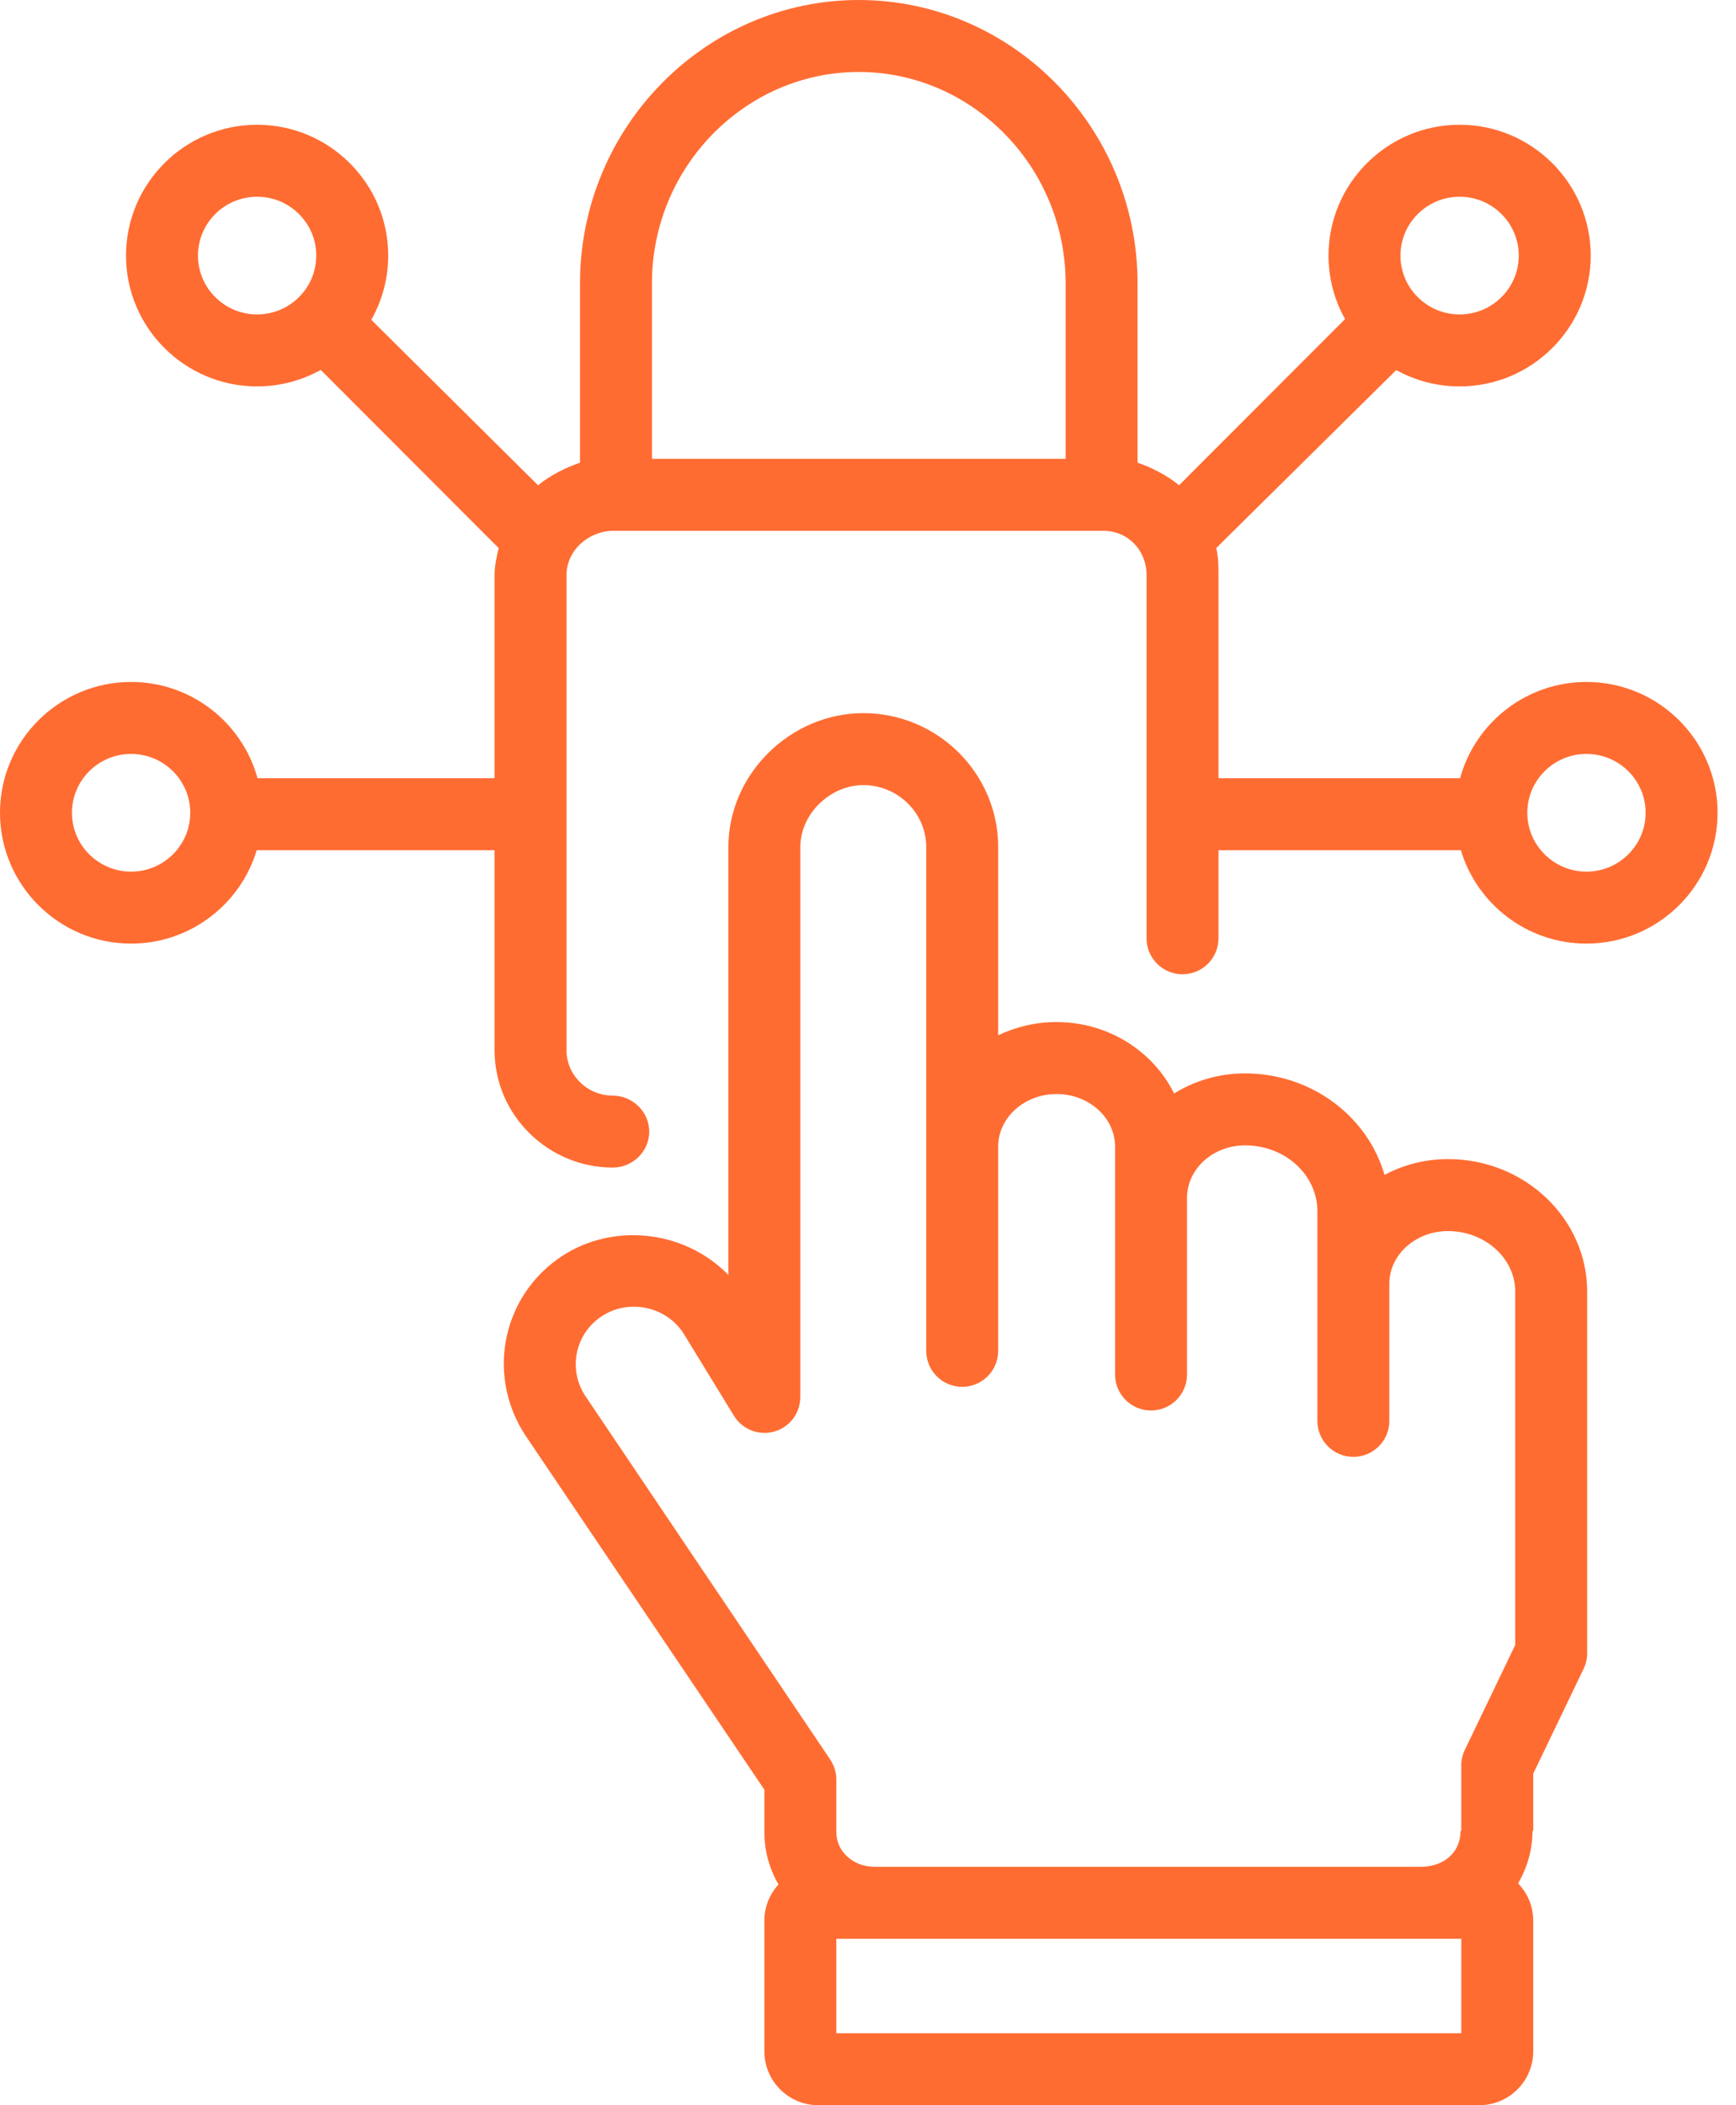
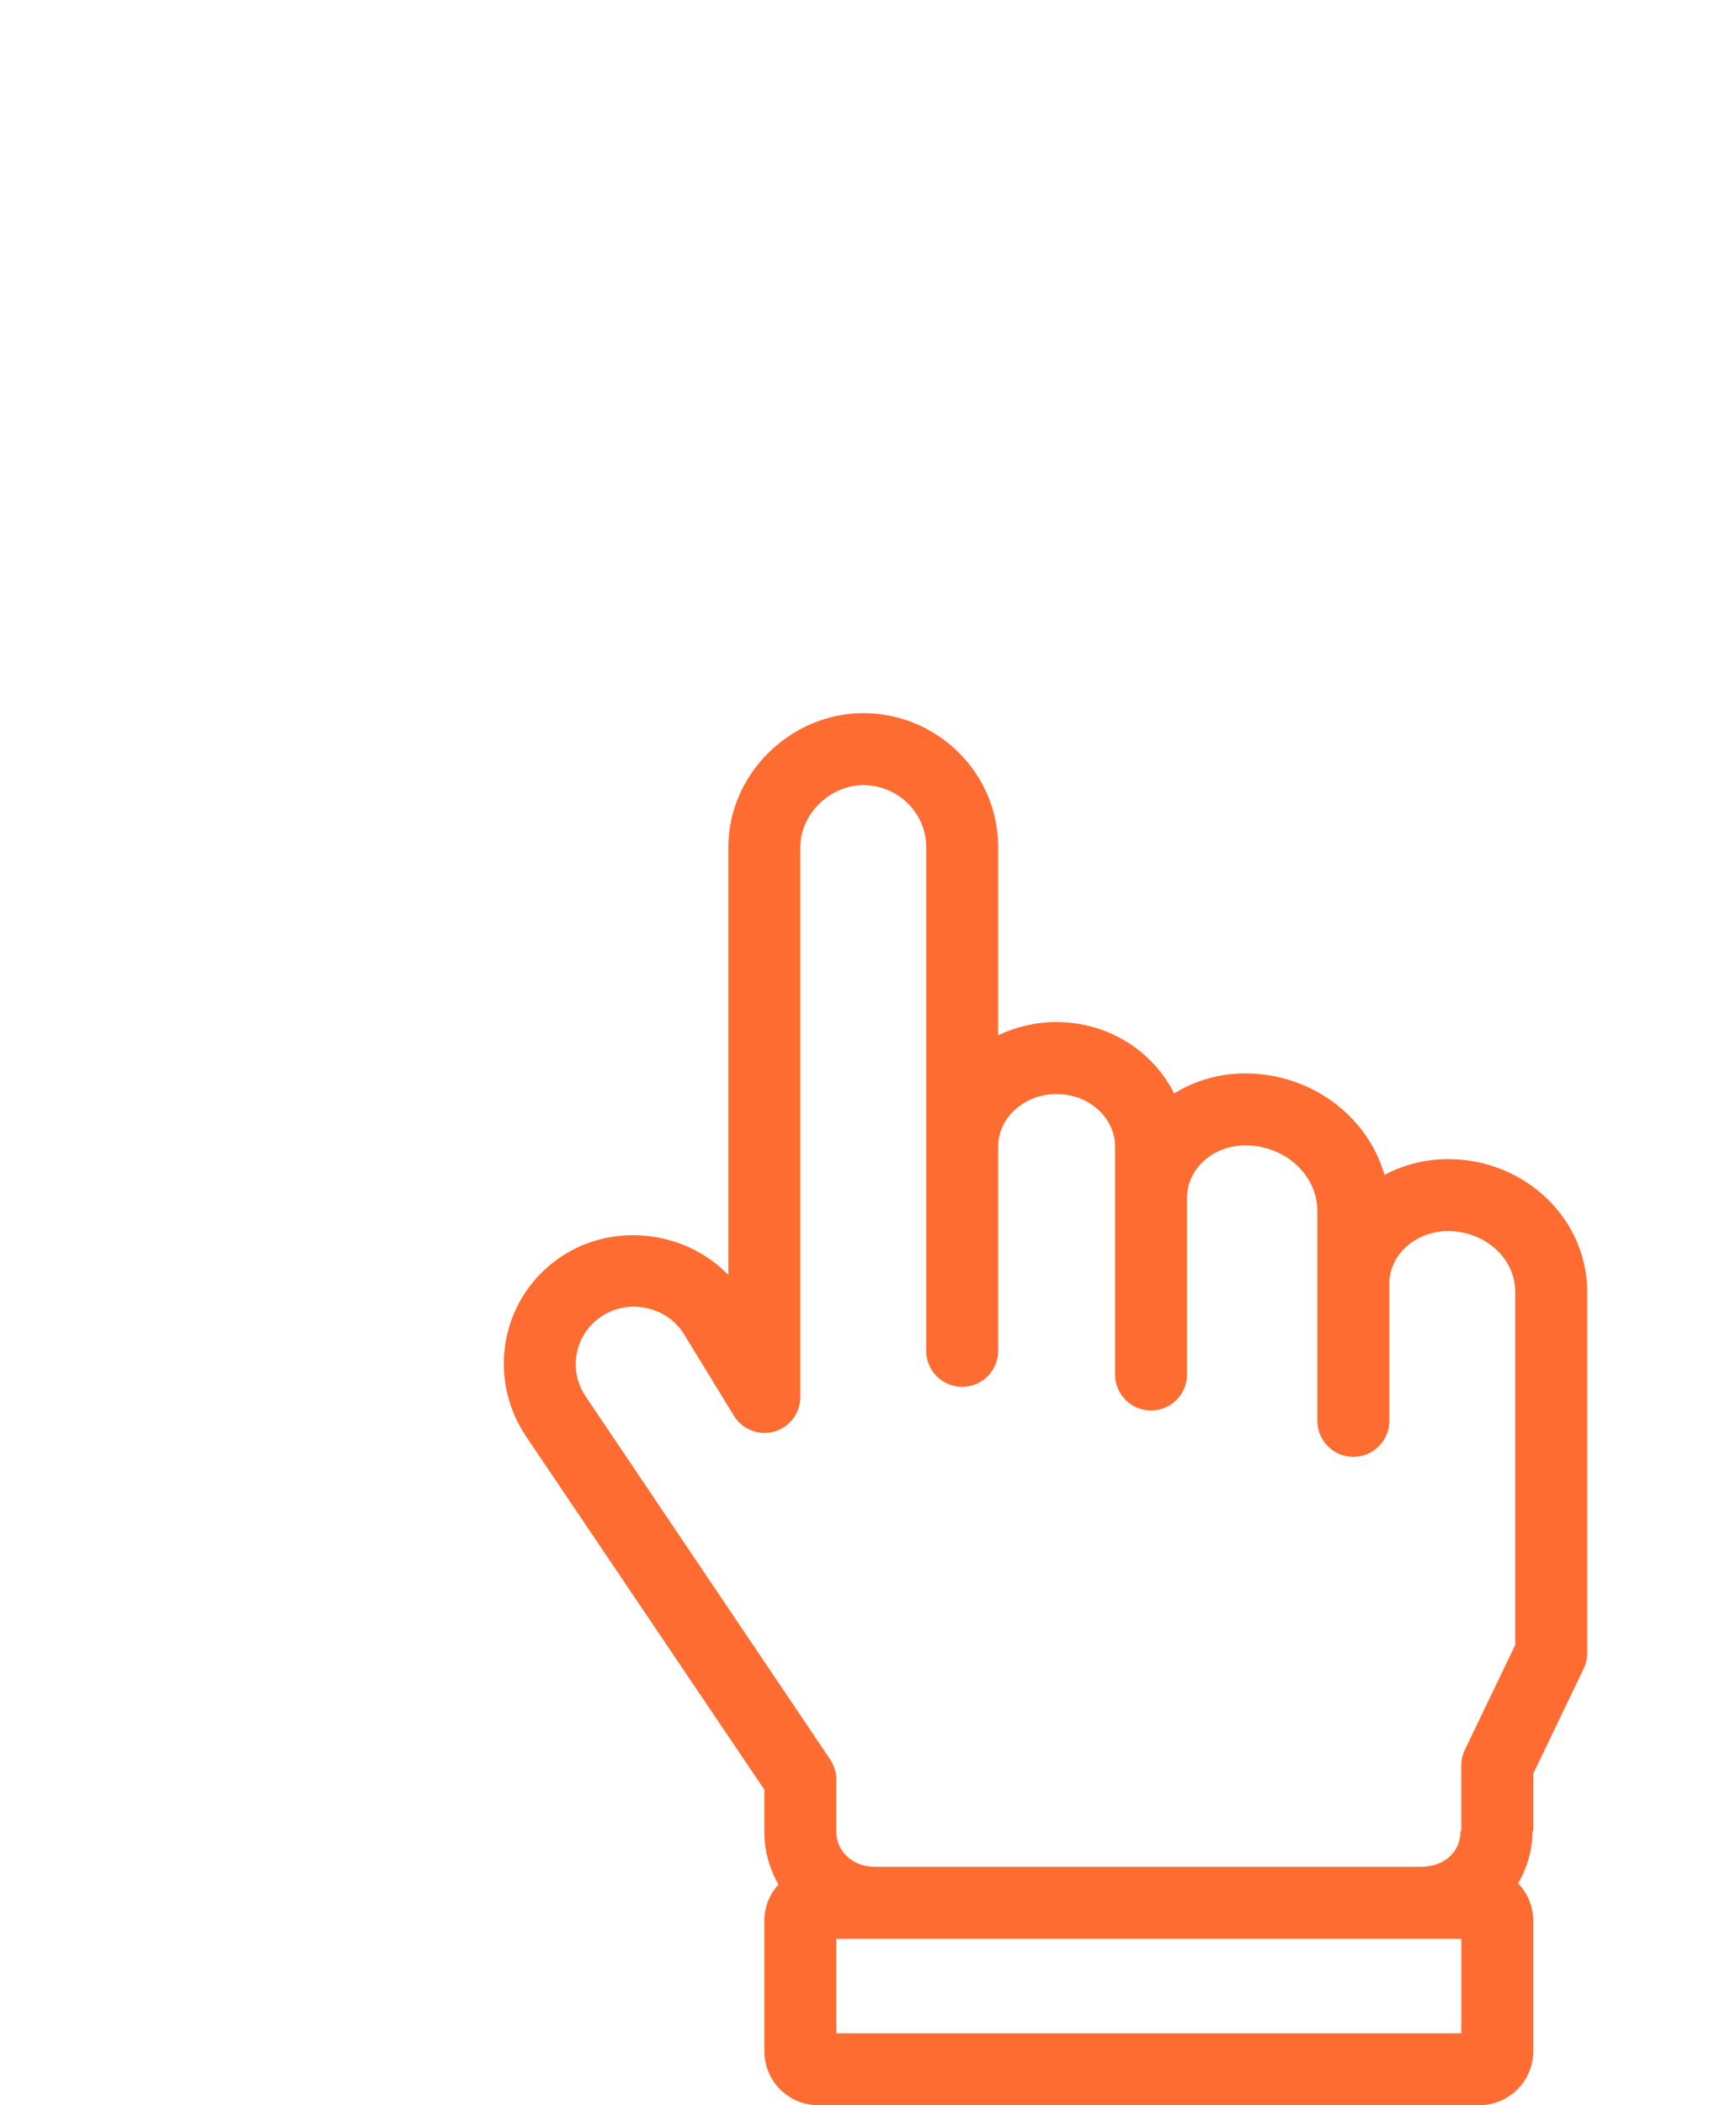
<svg xmlns="http://www.w3.org/2000/svg" width="66" height="80" viewBox="0 0 66 80" fill="none">
  <path d="M55.054 44.047C54.177 44.047 53.352 44.265 52.637 44.648C51.999 42.427 49.863 40.79 47.334 40.79C46.341 40.79 45.414 41.071 44.638 41.553C43.843 39.95 42.14 38.839 40.163 38.839C39.365 38.839 38.633 39.02 37.949 39.341V32.191C37.949 29.385 35.644 27.102 32.824 27.1C30.058 27.1 27.692 29.408 27.692 32.191V48.45C25.983 46.69 23.142 46.428 21.168 47.87C19.02 49.437 18.522 52.39 20.005 54.592L29.06 68.01V69.619C29.06 70.343 29.255 71.022 29.597 71.611C29.264 71.976 29.06 72.459 29.06 72.991V77.949C29.06 79.082 29.978 80 31.111 80H56.239C57.372 80 58.291 79.082 58.291 77.949V72.991C58.291 72.439 58.071 71.938 57.715 71.569C58.063 70.974 58.263 70.291 58.263 69.573H58.291V67.4L60.207 63.414C60.296 63.229 60.342 63.026 60.342 62.821V49.087C60.342 46.308 57.968 44.047 55.054 44.047ZM22.264 53.065C21.606 52.088 21.834 50.776 22.789 50.079C23.826 49.322 25.337 49.611 26.009 50.708L27.902 53.799C28.222 54.321 28.846 54.567 29.435 54.401C30.024 54.234 30.427 53.697 30.427 53.084V32.191C30.427 30.924 31.565 29.835 32.822 29.835C34.135 29.836 35.214 30.892 35.214 32.191V51.334C35.214 52.089 35.826 52.701 36.581 52.701C37.336 52.701 37.949 52.089 37.949 51.334V43.571C37.949 42.47 38.946 41.574 40.171 41.574C41.395 41.574 42.393 42.47 42.393 43.571V52.233C42.393 52.988 43.005 53.6 43.761 53.6C44.516 53.6 45.128 52.988 45.128 52.233V45.524C45.128 44.422 46.112 43.525 47.337 43.525C48.859 43.525 50.085 44.648 50.085 46.029V53.995C50.085 54.75 50.698 55.362 51.453 55.362C52.208 55.362 52.82 54.75 52.82 53.995V48.78C52.82 47.678 53.825 46.782 55.05 46.782C56.456 46.782 57.607 47.816 57.607 49.087V62.51L55.691 66.496C55.602 66.681 55.555 66.883 55.555 67.089V69.573H55.528C55.528 70.427 54.854 70.94 54.026 70.94H33.253C32.424 70.94 31.795 70.349 31.795 69.619V67.593C31.795 67.32 31.692 67.055 31.54 66.829L22.264 53.065ZM55.556 77.265H31.795V73.675H55.556V77.265Z" fill="#FF6C32" />
-   <path d="M60.315 25.915C58.023 25.915 56.088 27.467 55.509 29.573H46.325V21.857C46.325 21.502 46.319 21.157 46.24 20.826L53.082 14.063C53.797 14.458 54.618 14.684 55.492 14.684C58.24 14.684 60.476 12.454 60.476 9.713C60.476 6.972 58.24 4.741 55.492 4.741C52.744 4.741 50.508 6.972 50.508 9.713C50.508 10.588 50.737 11.411 51.137 12.126L44.826 18.441C44.361 18.053 43.761 17.758 43.248 17.583V10.766C43.248 4.83 38.469 0 32.65 0C26.83 0 22.051 4.83 22.051 10.766V17.583C21.538 17.758 20.923 18.053 20.457 18.442L14.115 12.153C14.524 11.431 14.759 10.599 14.759 9.713C14.759 6.972 12.523 4.741 9.775 4.741C7.027 4.741 4.791 6.972 4.791 9.713C4.791 12.454 7.027 14.684 9.775 14.684C10.652 14.684 11.477 14.456 12.194 14.057L18.959 20.828C18.88 21.159 18.803 21.503 18.803 21.857V29.573H9.791C9.211 27.467 7.277 25.915 4.984 25.915C2.236 25.915 0 28.145 0 30.886C0 33.627 2.236 35.858 4.984 35.858C7.237 35.858 9.145 34.358 9.76 32.308H18.803V39.915C18.803 42.371 20.838 44.369 23.299 44.369C24.054 44.369 24.683 43.756 24.683 43.001C24.683 42.246 24.045 41.634 23.29 41.634C22.338 41.634 21.538 40.863 21.538 39.915V21.857C21.538 20.91 22.38 20.171 23.332 20.171H41.937C42.889 20.171 43.59 20.91 43.59 21.857V35.656C43.59 36.411 44.202 37.023 44.957 37.023C45.712 37.023 46.325 36.411 46.325 35.656V32.308H55.539C56.154 34.358 58.062 35.858 60.315 35.858C63.063 35.858 65.299 33.627 65.299 30.886C65.299 28.145 63.063 25.915 60.315 25.915V25.915ZM55.492 7.476C56.733 7.476 57.741 8.48 57.741 9.713C57.741 10.946 56.733 11.949 55.492 11.949C54.252 11.949 53.243 10.946 53.243 9.713C53.243 8.48 54.252 7.476 55.492 7.476ZM7.526 9.713C7.526 8.48 8.535 7.476 9.775 7.476C11.015 7.476 12.024 8.48 12.024 9.713C12.024 10.946 11.015 11.949 9.775 11.949C8.535 11.949 7.526 10.946 7.526 9.713ZM4.984 33.123C3.744 33.123 2.735 32.12 2.735 30.886C2.735 29.653 3.744 28.65 4.984 28.65C6.224 28.65 7.233 29.653 7.233 30.886C7.233 32.119 6.224 33.123 4.984 33.123ZM40.513 17.436H24.786V10.766C24.786 6.338 28.338 2.735 32.65 2.735C36.961 2.735 40.513 6.338 40.513 10.766V17.436ZM60.315 33.123C59.075 33.123 58.066 32.12 58.066 30.886C58.066 29.653 59.075 28.65 60.315 28.65C61.555 28.65 62.564 29.653 62.564 30.886C62.564 32.119 61.555 33.123 60.315 33.123Z" fill="#FF6C32" />
</svg>